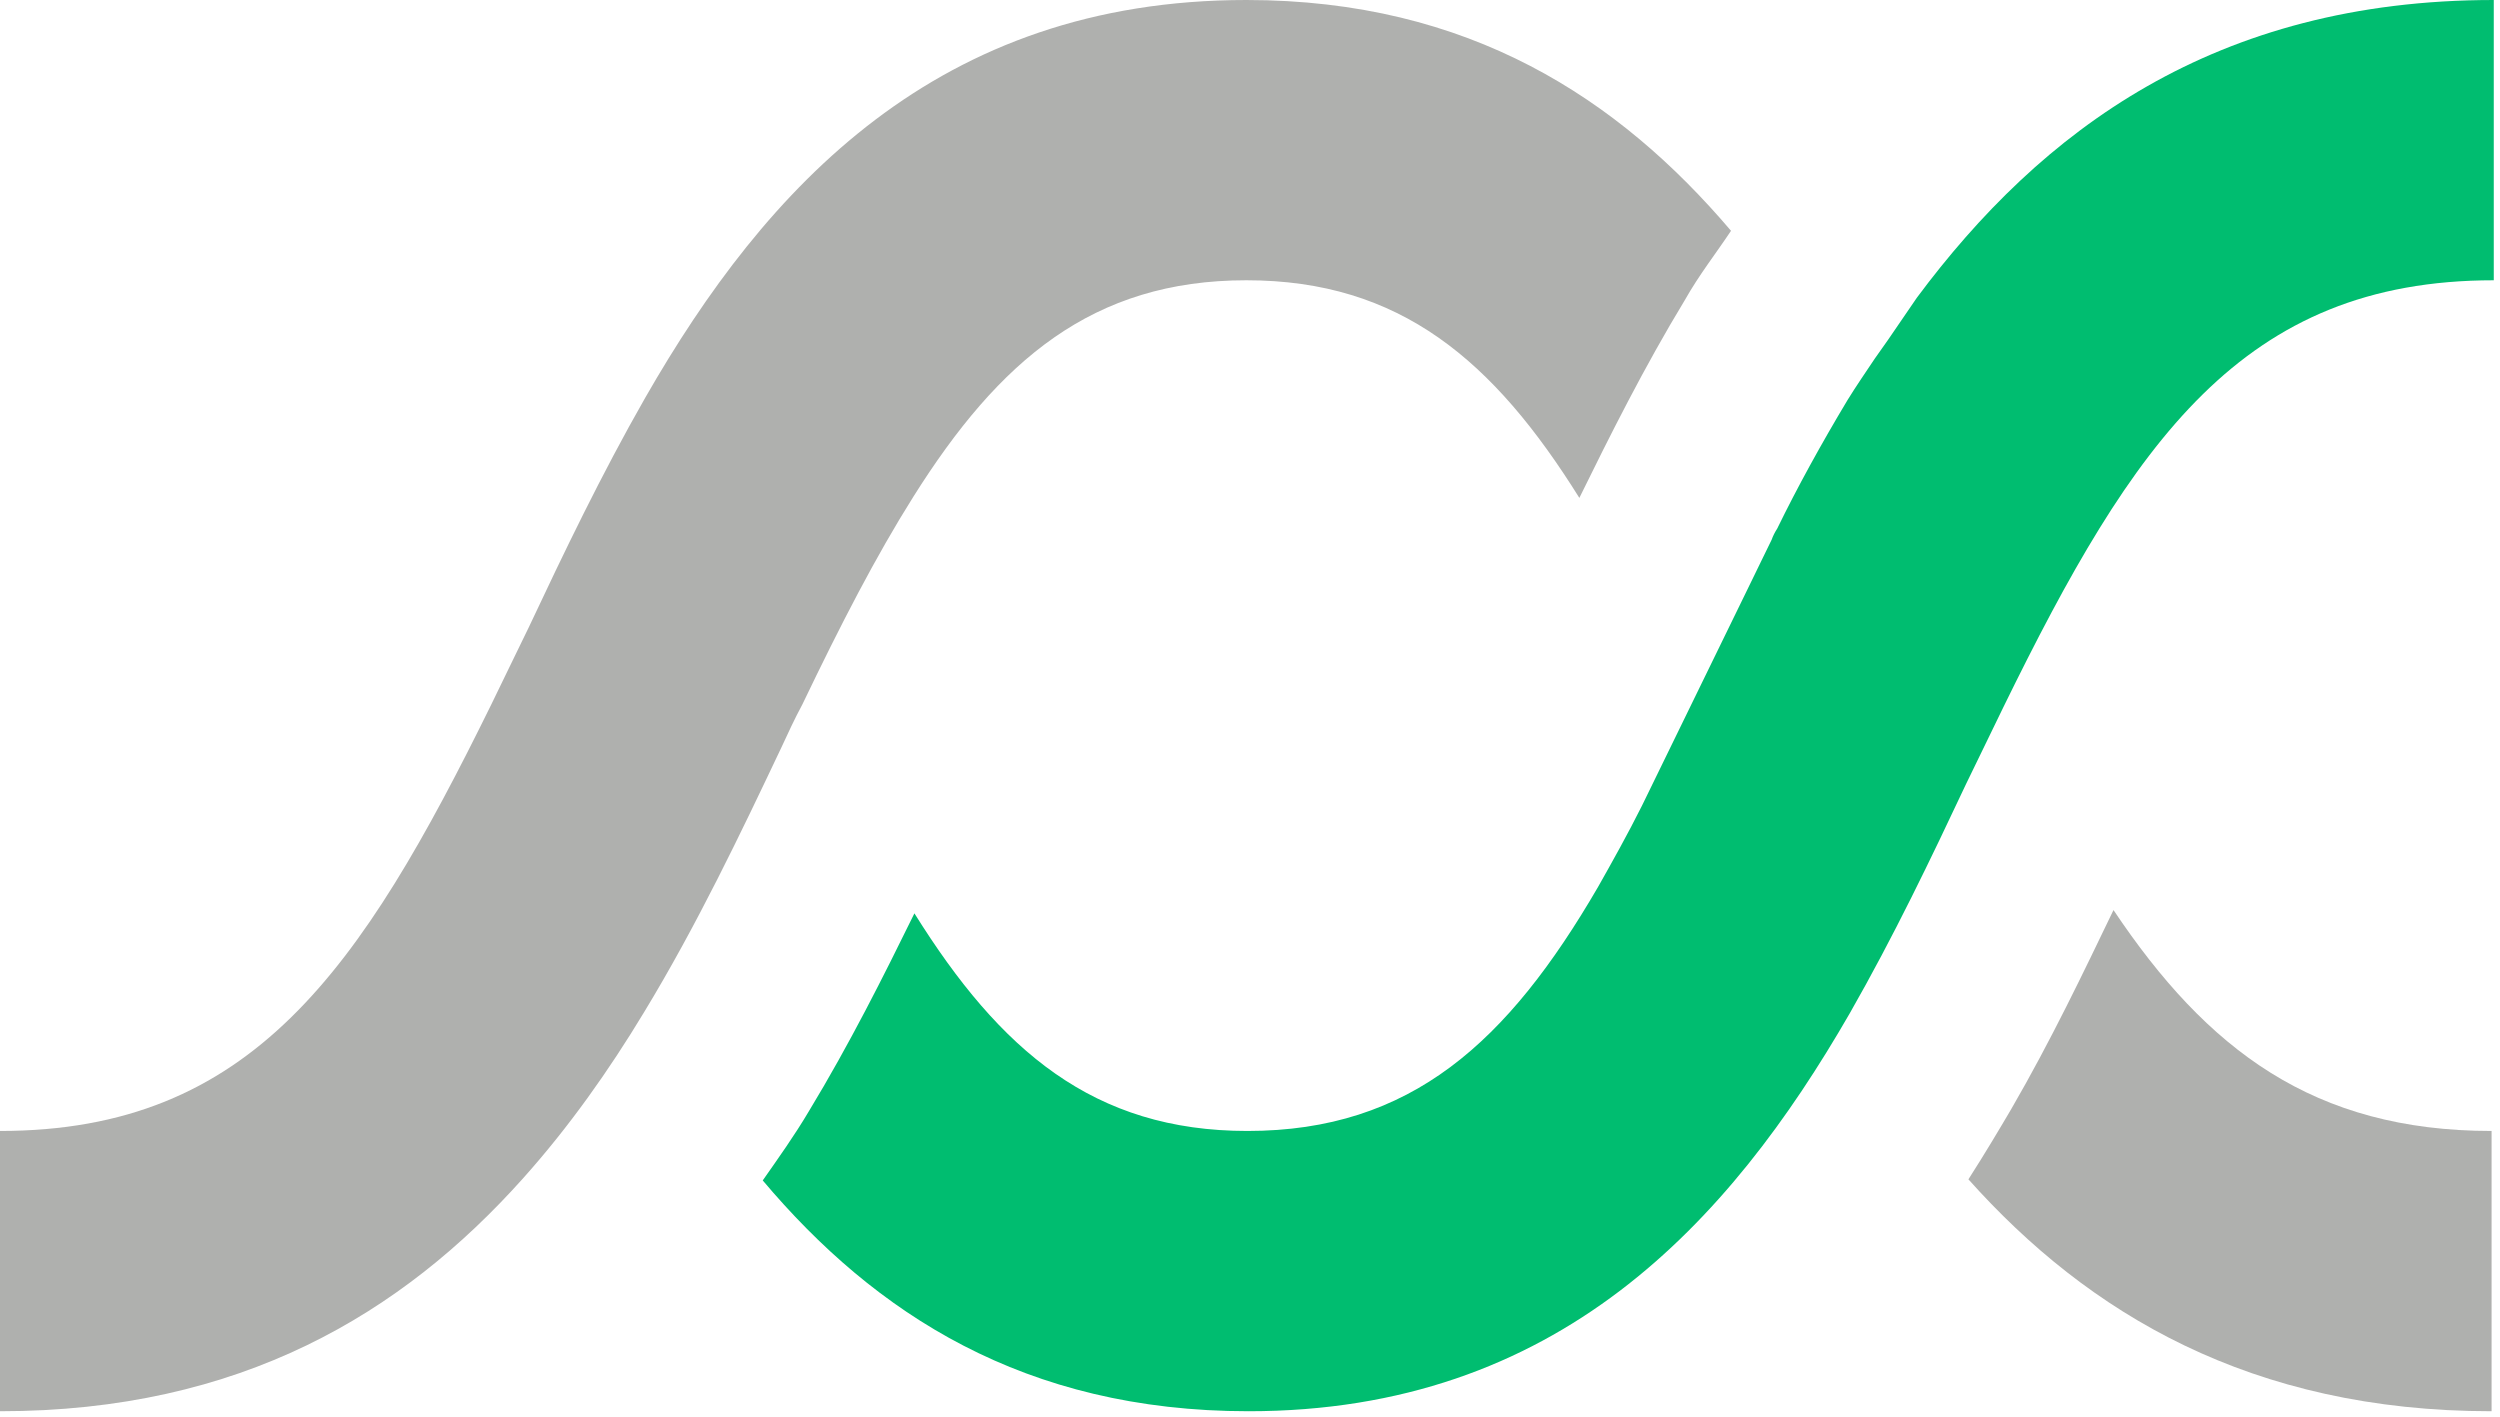
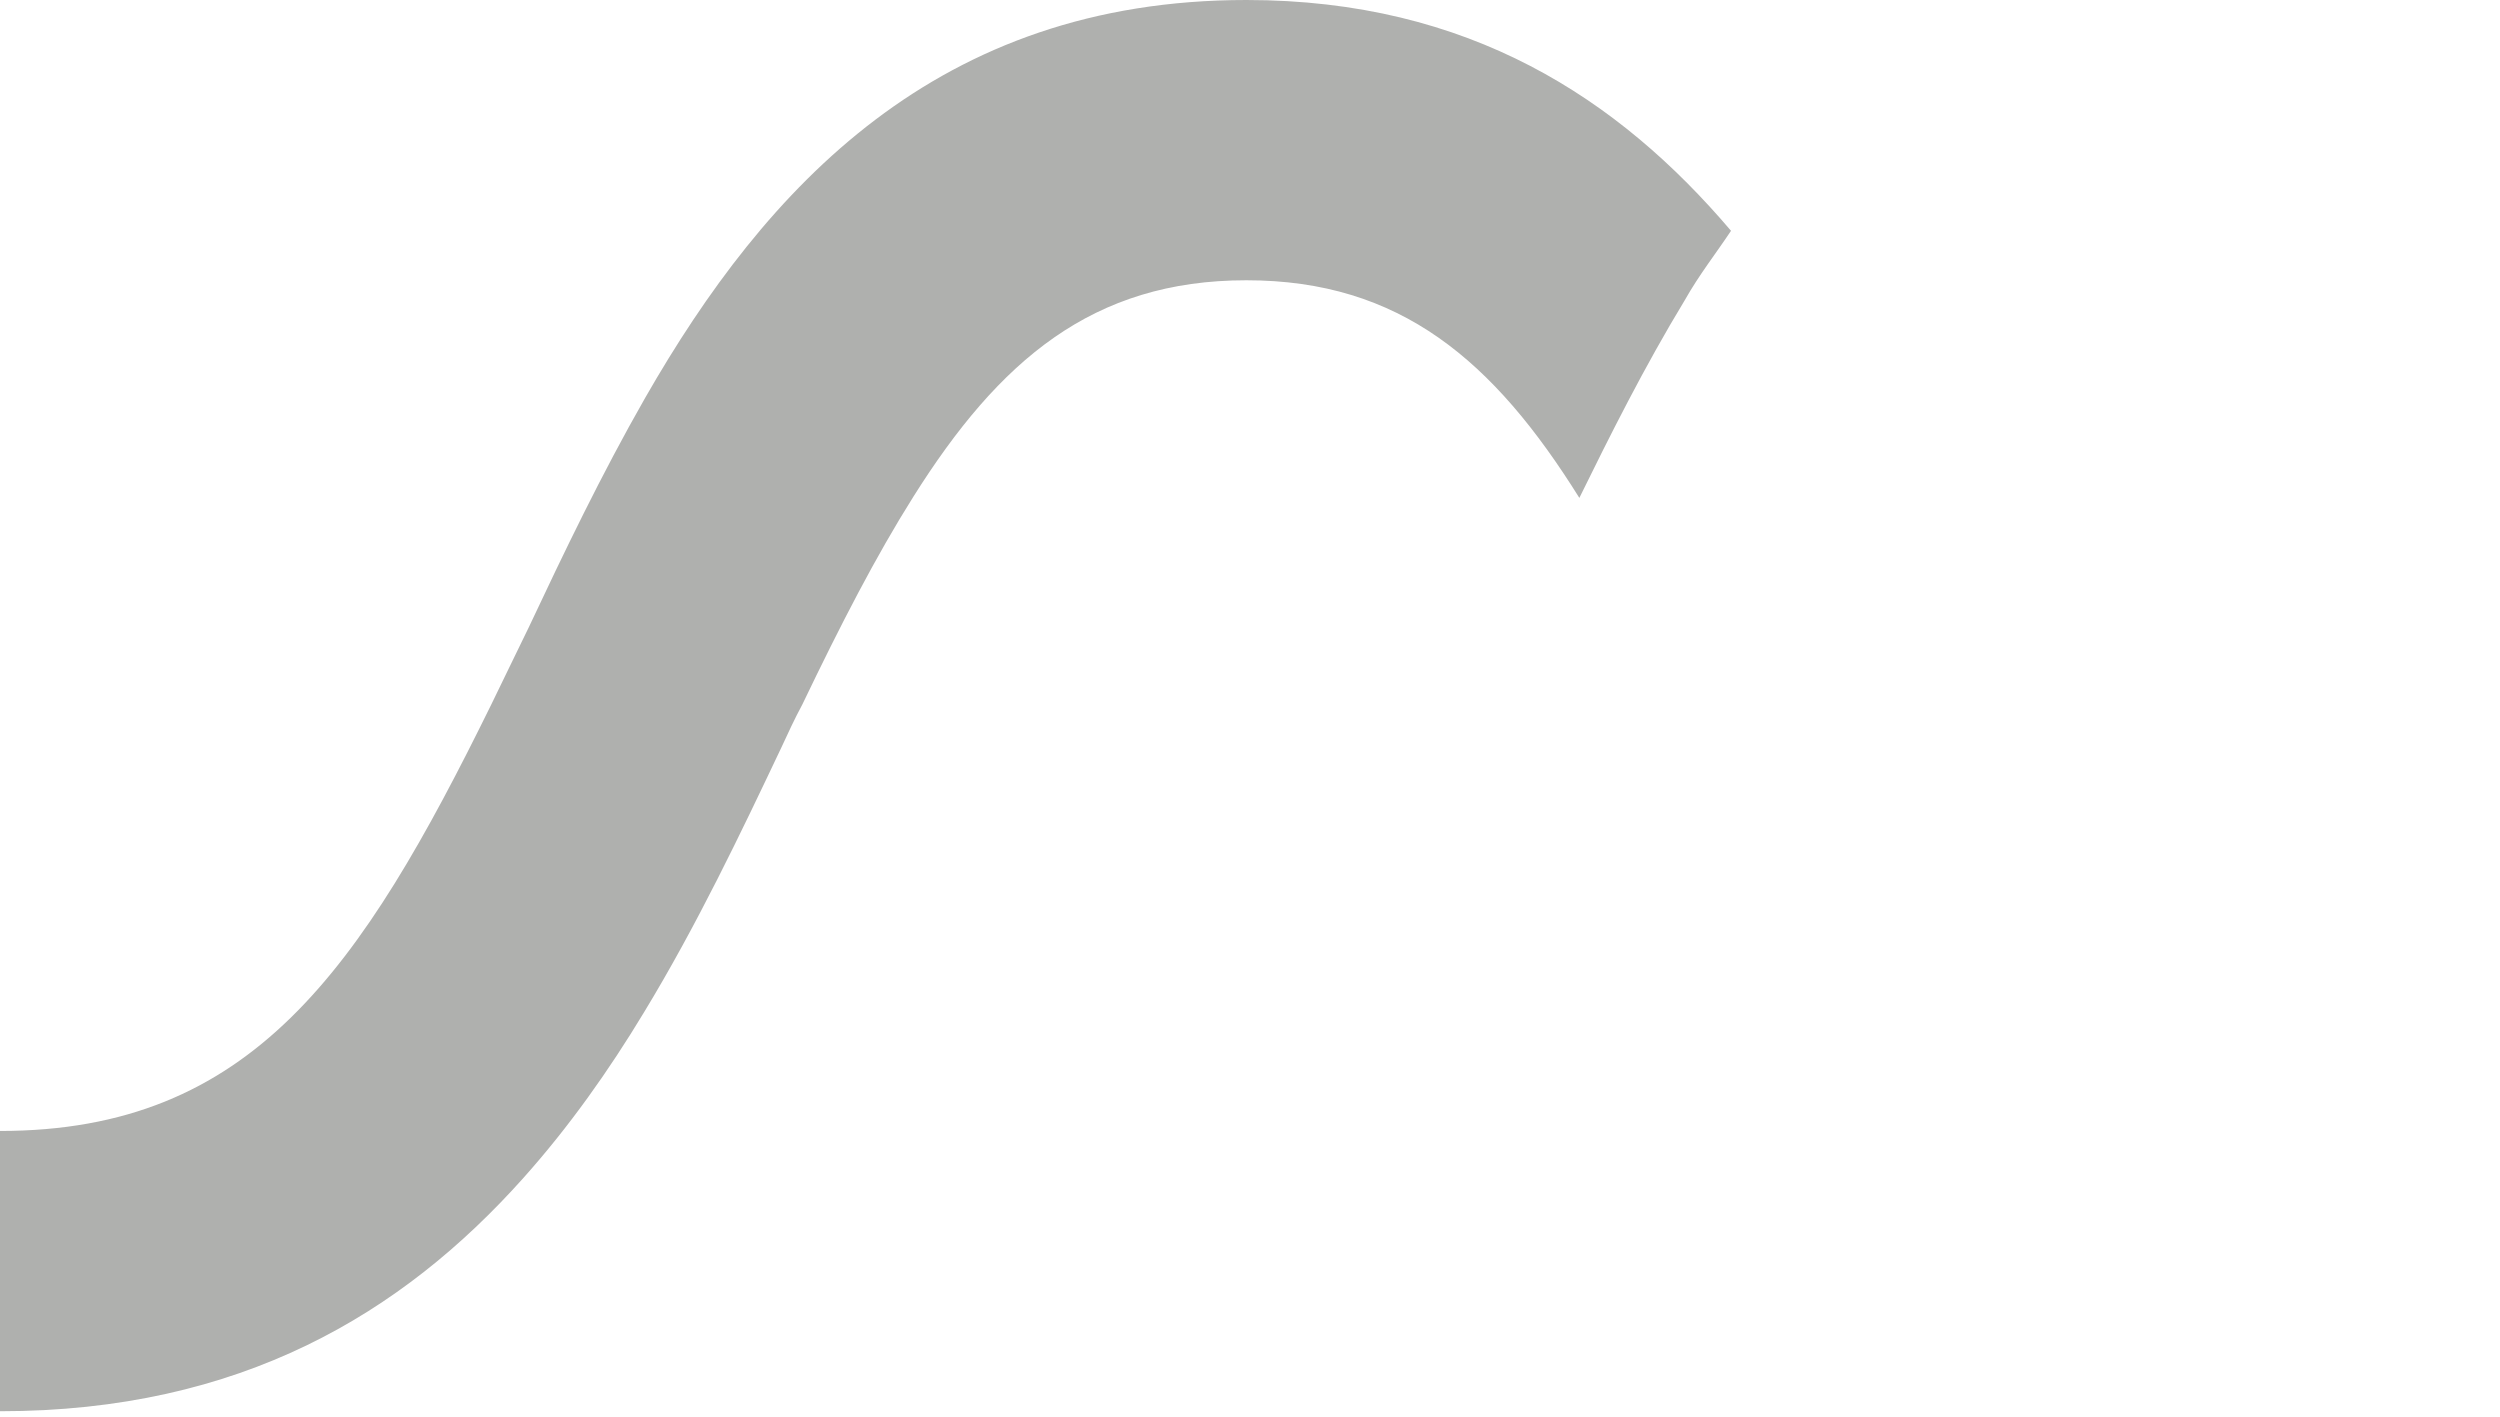
<svg xmlns="http://www.w3.org/2000/svg" width="344" height="195" viewBox="0 0 344 195" fill="none">
-   <path d="M270.855 162.276C287.339 180.726 309.721 194.186 342.841 194.186V155.621C318.342 155.621 303.672 144.43 290.817 125.223C286.734 133.692 282.197 143.22 276.753 152.597C275.241 155.168 273.275 158.495 270.855 162.276Z" fill="#AFB0AE" />
  <path d="M107.525 102.84C108.433 100.874 109.34 98.908 110.399 96.942C115.692 85.902 120.531 76.525 125.673 68.358C137.469 49.605 150.324 38.565 171.496 38.565C192.668 38.565 205.523 49.605 217.319 68.51C221.554 59.889 226.242 50.513 231.837 41.287C233.803 37.809 236.072 34.935 238.189 31.759C222.763 13.611 202.196 0 171.496 0C129 0 105.408 25.71 88.773 54.747C82.723 65.334 77.582 76.071 72.742 86.355C70.927 90.136 69.264 93.463 67.6 96.942C49.604 133.541 34.632 155.621 0 155.621V194.186C33.12 194.186 55.351 180.726 71.986 162.124C78.338 155.016 83.782 147.303 88.621 139.288C95.88 127.34 101.93 114.636 107.525 102.84Z" fill="#AFB0AE" />
-   <path d="M263.747 40.985L259.815 46.732L258 49.303C256.79 51.118 255.429 53.084 254.219 55.05C250.59 61.099 247.263 67.148 244.54 72.744C244.238 73.198 243.936 73.803 243.784 74.257C242.726 76.374 241.818 78.34 240.911 80.155L225.939 110.856C223.973 114.788 221.856 118.569 219.89 122.047C207.489 143.371 194.181 155.621 171.647 155.621C150.475 155.621 137.62 144.581 125.824 125.677C121.59 134.297 116.901 143.674 111.306 152.899C109.34 156.226 107.071 159.402 104.954 162.427C120.38 180.726 140.947 194.186 171.798 194.186C214.294 194.186 237.886 168.325 254.522 139.439C260.571 128.853 265.713 118.115 270.552 107.831C272.367 104.05 274.031 100.723 275.694 97.244C293.539 60.797 308.511 38.565 343.143 38.565V0C304.73 0 280.836 17.997 263.747 40.985Z" fill="#00BD70" />
</svg>